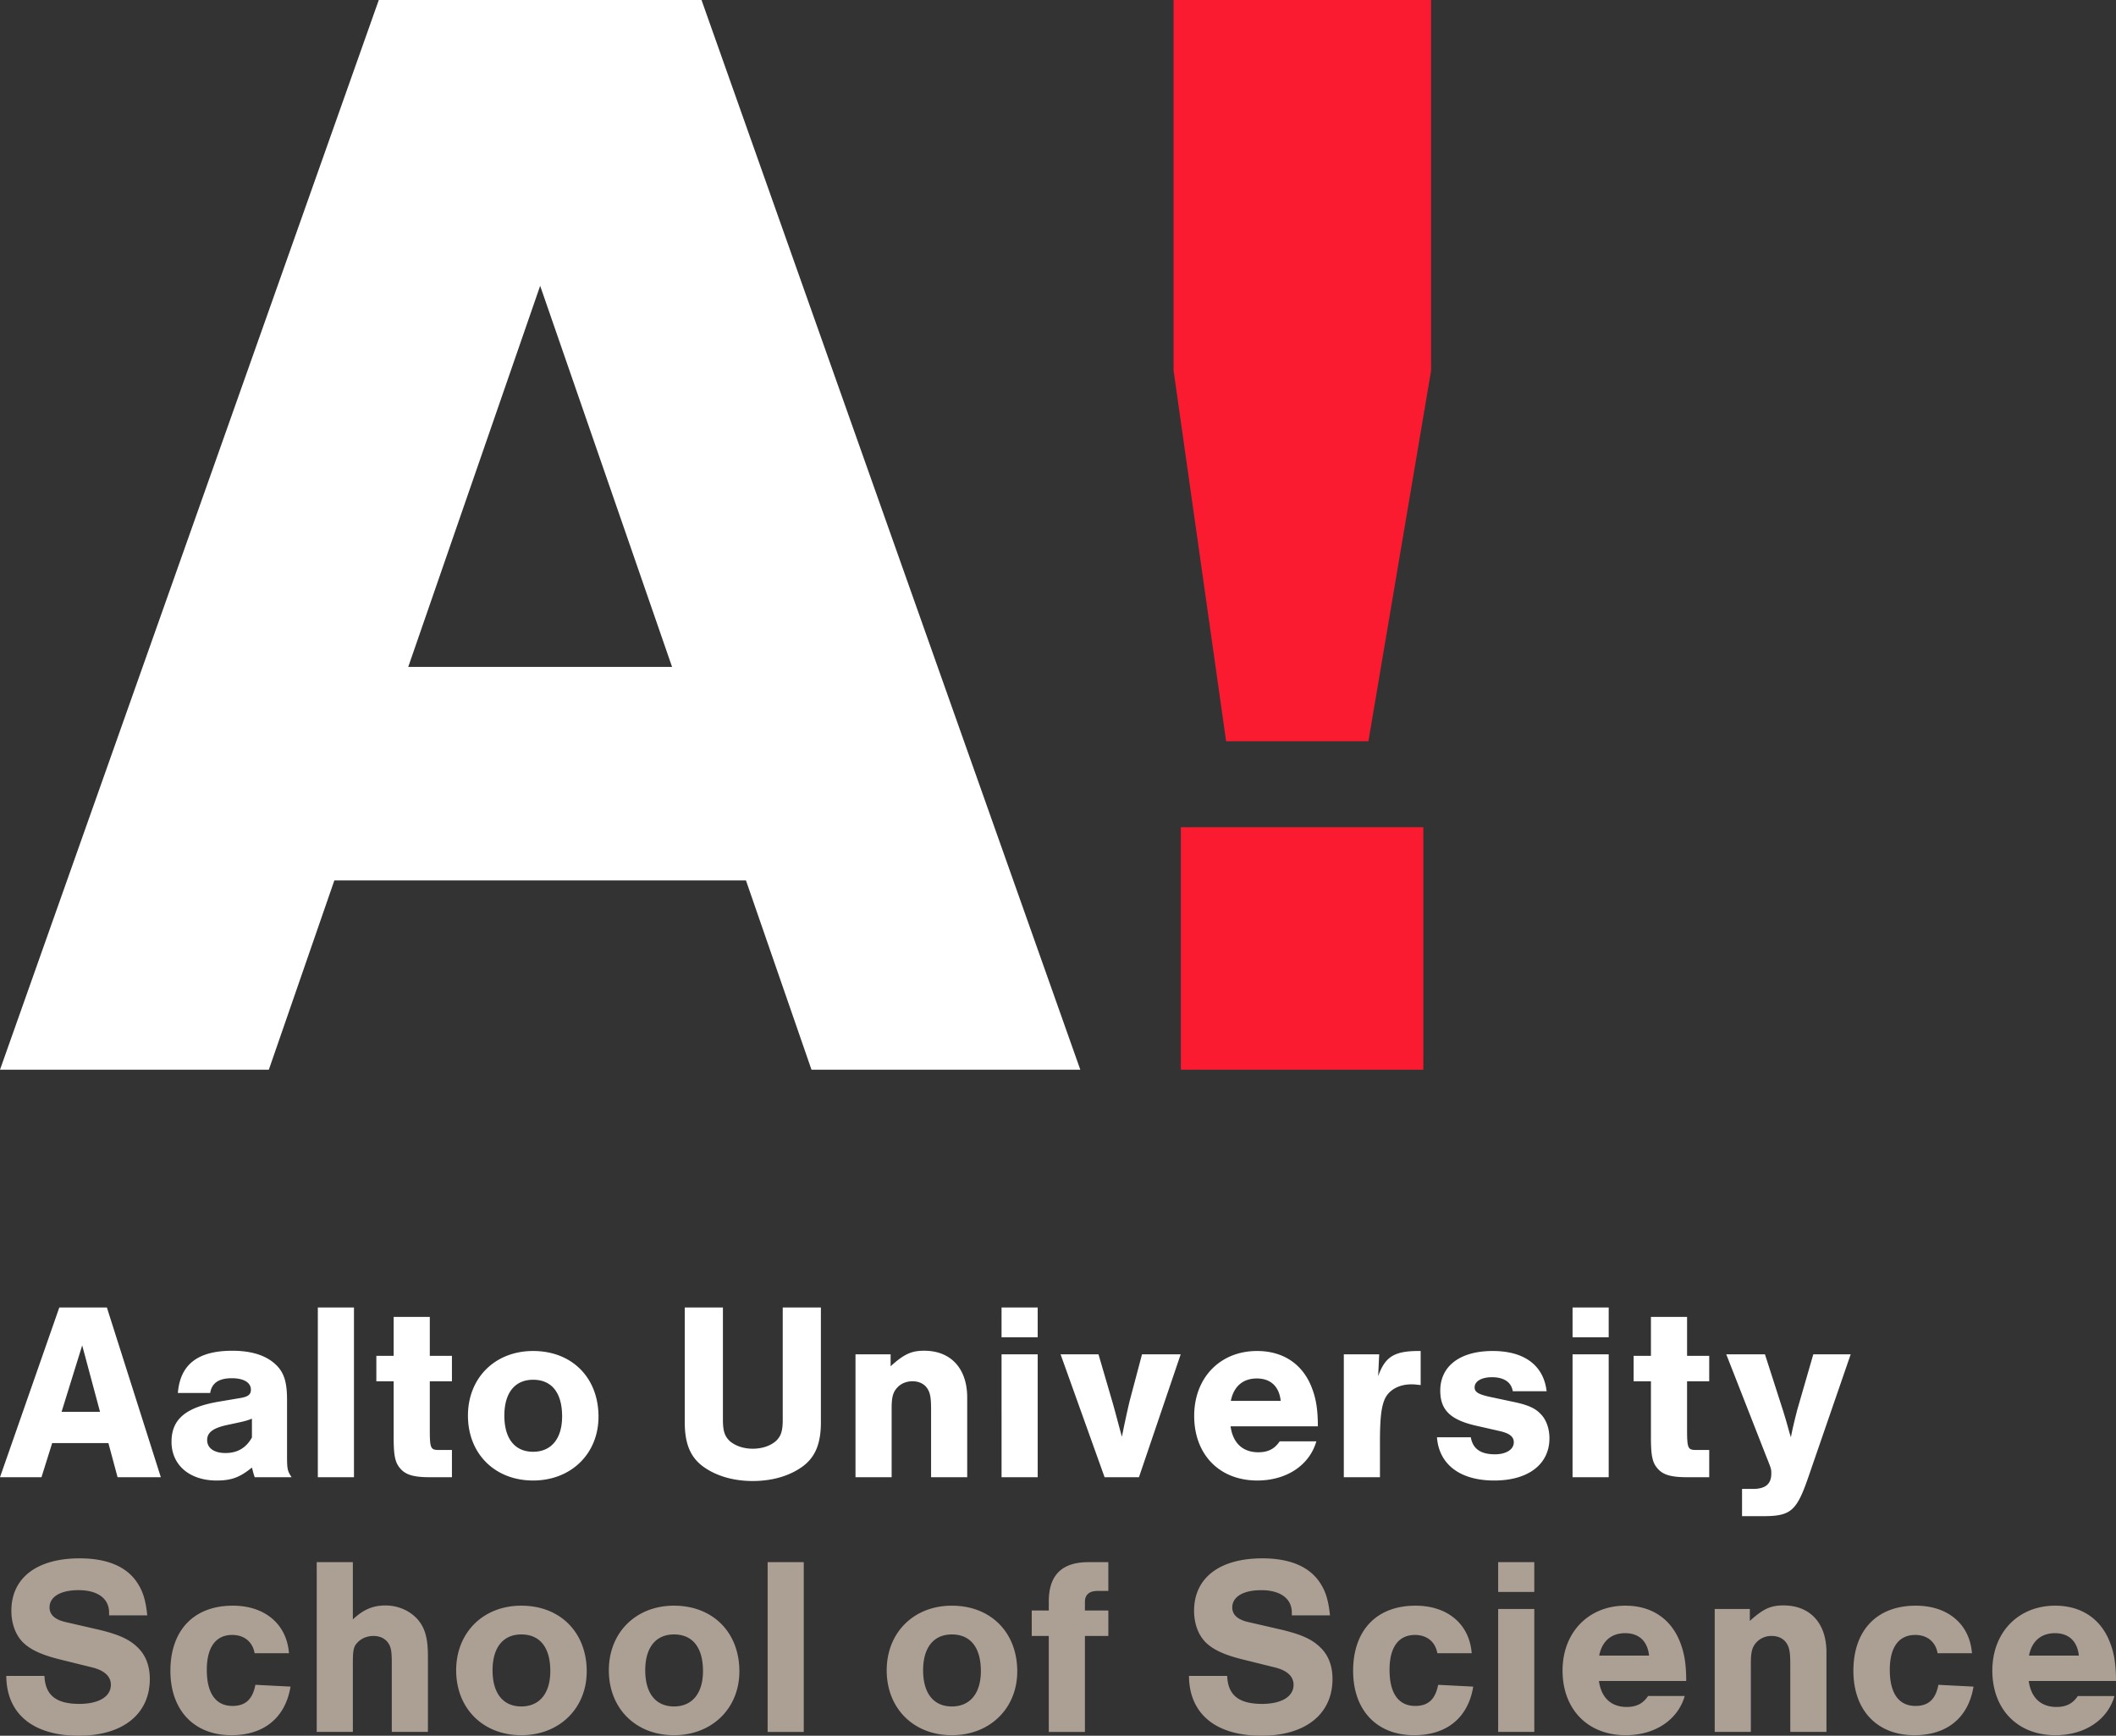
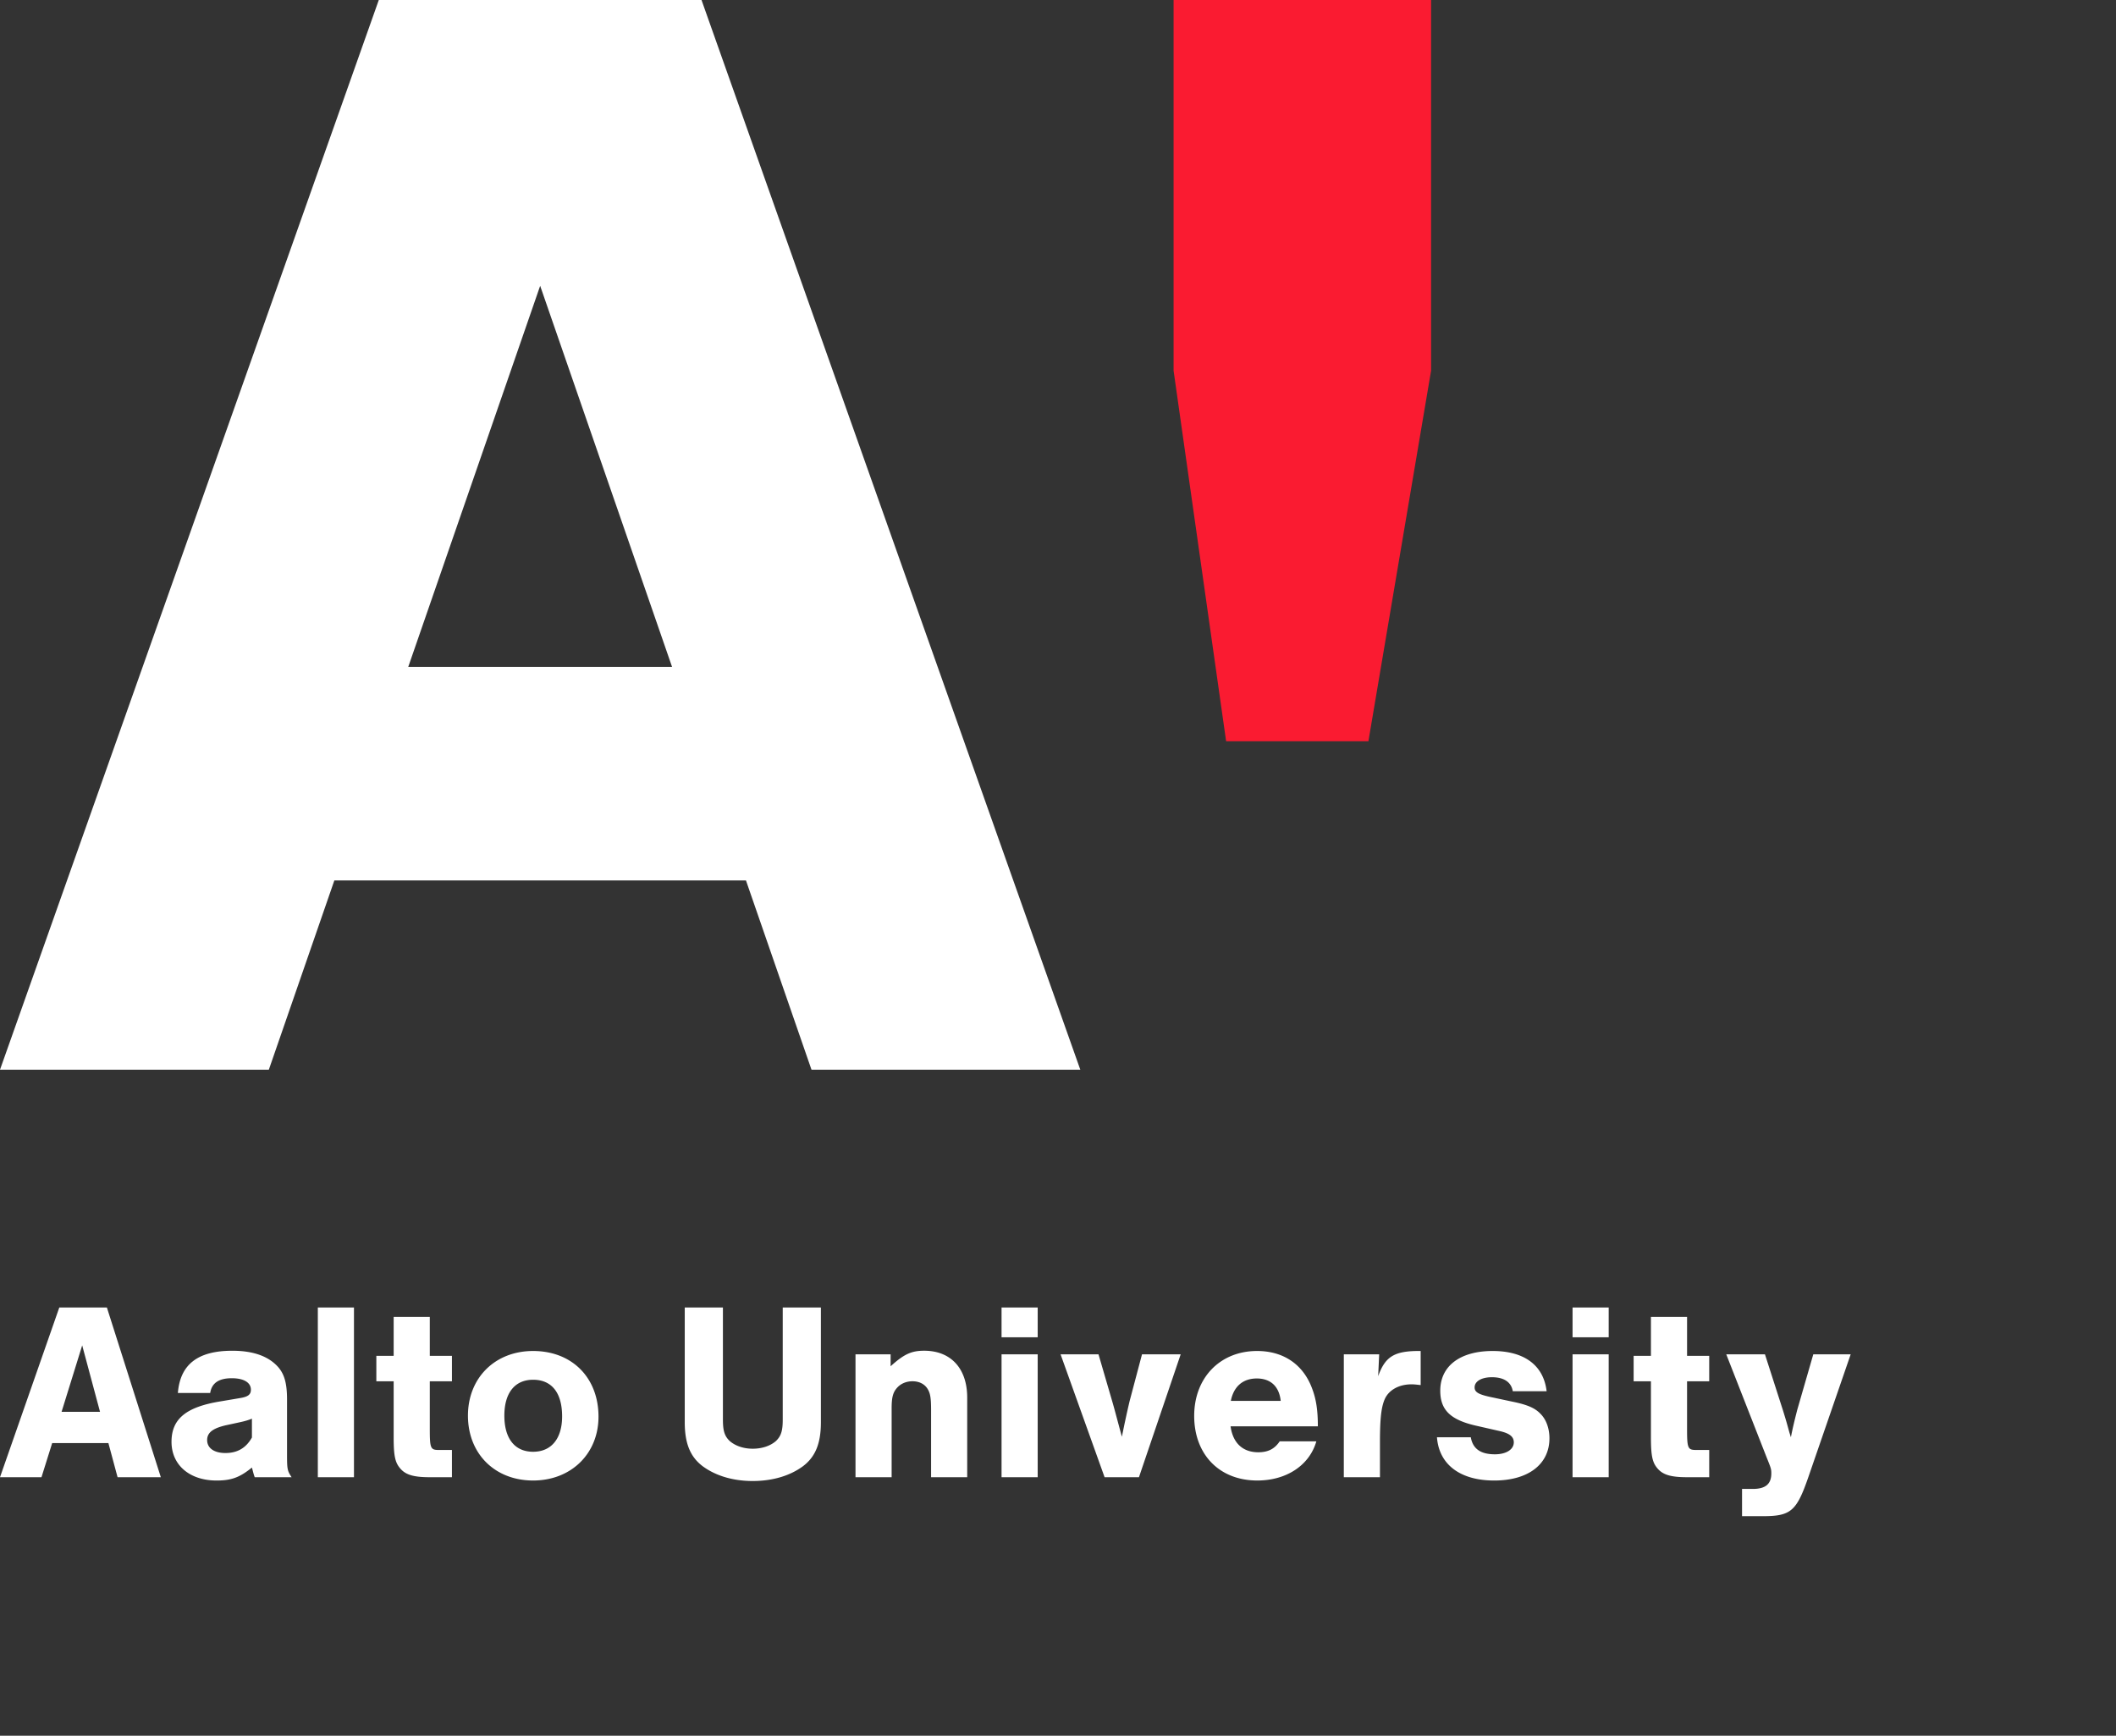
<svg xmlns="http://www.w3.org/2000/svg" width="137.373" height="112.683" overflow="visible" xml:space="preserve">
  <rect width="100%" height="100%" fill="#333333" stroke="none" />
  <switch>
    <g>
      <path d="M70.135 69.445 45.543 0H24.592L0 69.445h17.453l4.253-12.287h26.723l4.254 12.287h17.452zM43.632 43.297H26.503l8.565-24.742 8.564 24.742z" fill="#ffffff" />
-       <path fill="#FA1B31" d="M76.662 69.445h15.742V53.702H76.662v15.743z" />
      <path fill="#FA1B31" d="M92.908 24.06V0H76.19v24.06l3.411 24.06h9.238l4.069-24.06z" />
      <path d="m7.038 93.687.595 2.213h2.808L6.939 84.882H3.85L0 95.9h2.693l.694-2.214h3.651zm-.545-2.033H3.998l1.338-4.312 1.157 4.312zm7.153-1.221c.099-.646.561-.959 1.404-.959.776 0 1.239.28 1.239.744 0 .313-.182.462-.71.545l-1.272.215c-2.231.363-3.172 1.14-3.172 2.626 0 1.504 1.173 2.511 2.924 2.511.958 0 1.503-.198 2.296-.842.083.297.083.347.182.628h2.395c-.264-.397-.297-.512-.297-1.371v-3.668c0-1.189-.215-1.817-.793-2.329-.628-.562-1.553-.843-2.759-.843-2.247 0-3.387.892-3.535 2.743h2.098zm2.709 2.89c-.38.677-.942 1.007-1.718 1.007-.727 0-1.189-.313-1.189-.842 0-.479.363-.76 1.206-.958l.842-.182c.397-.083.611-.149.859-.248v1.223zm6.625-8.441h-2.346V95.9h2.346V84.882zm6.36 3.139h-1.437v-2.528h-2.346v2.528h-1.124v1.651h1.124v3.635c0 1.238.099 1.669.462 2.064.347.38.859.529 1.884.529h1.437v-1.768h-.843c-.545 0-.594-.1-.594-1.355v-3.105h1.437v-1.651zm5.27-.315c-2.478 0-4.23 1.751-4.23 4.196 0 2.478 1.752 4.212 4.23 4.212 2.461 0 4.245-1.734 4.245-4.146 0-2.528-1.718-4.262-4.245-4.262m0 1.867c1.206 0 1.883.842 1.883 2.378 0 1.438-.694 2.297-1.883 2.297-1.19 0-1.867-.858-1.867-2.346 0-1.469.677-2.329 1.867-2.329m16.206-4.691v7.284c0 .744-.116 1.074-.446 1.389-.364.313-.893.495-1.504.495-.594 0-1.123-.182-1.487-.495-.33-.314-.446-.645-.446-1.389v-7.284h-2.478v7.449c0 1.389.364 2.265 1.19 2.875.842.611 1.966.941 3.221.941 1.272 0 2.396-.33 3.238-.941.826-.61 1.19-1.486 1.19-2.875v-7.449h-2.478zm4.724 3.039V95.9h2.346v-4.478c0-.693.083-1.023.347-1.321.248-.281.611-.43 1.008-.43.413 0 .76.165.958.463.198.298.248.61.248 1.421V95.9h2.345v-5.171c0-1.883-1.057-3.04-2.791-3.04-.826 0-1.306.215-2.181 1.008v-.776h-2.28zm11.828 0h-2.346V95.9h2.346v-7.979zm0-3.039h-2.346v1.933h2.346v-1.933zM73.942 95.9l2.71-7.979h-2.511l-.81 3.057a68.63 68.63 0 0 0-.496 2.296c-.265-.958-.462-1.735-.627-2.296l-.893-3.057h-2.462l2.858 7.979h2.231zm11.615-3.303c0-1.059-.116-1.769-.364-2.43-.577-1.586-1.865-2.461-3.584-2.461-2.396 0-4.081 1.734-4.081 4.212 0 2.512 1.637 4.196 4.098 4.196 1.899 0 3.387-.991 3.833-2.544H83.08c-.331.496-.761.711-1.389.711-1.008 0-1.651-.595-1.801-1.685h5.667zm-5.65-1.653c.182-.925.775-1.454 1.685-1.454s1.454.529 1.553 1.454h-3.238zm7.335-3.023V95.9h2.346v-2.247c0-1.553.082-2.296.313-2.825.266-.595.927-.958 1.735-.958.165 0 .314.017.595.049v-2.213c-1.702-.017-2.296.348-2.759 1.636l.066-1.421h-2.296zm13.166 2.395c-.198-1.685-1.454-2.61-3.502-2.61-2.115 0-3.403.975-3.403 2.577 0 1.272.677 1.916 2.428 2.296l1.454.331c.628.148.892.363.892.727 0 .463-.495.776-1.223.776-.941 0-1.437-.363-1.569-1.106h-2.196c.132 1.768 1.503 2.808 3.717 2.808s3.585-1.057 3.585-2.742c0-.644-.215-1.238-.595-1.602-.348-.364-.844-.579-1.817-.777l-1.47-.313c-.744-.165-.976-.314-.976-.611 0-.396.446-.661 1.123-.661.777 0 1.256.314 1.355.909h2.197zm4.03-2.395h-2.346V95.9h2.346v-7.979zm0-3.039h-2.346v1.933h2.346v-1.933zm6.526 3.139h-1.438v-2.528h-2.346v2.528h-1.123v1.651h1.123v3.635c0 1.238.1 1.669.463 2.064.348.38.859.529 1.883.529h1.438v-1.768h-.842c-.546 0-.596-.1-.596-1.355v-3.105h1.438v-1.651zm6.757-.1-1.041 3.602c-.182.71-.313 1.255-.413 1.784l-.099-.314c-.183-.661-.183-.677-.413-1.421l-1.173-3.65h-2.512l2.628 6.707c.279.693.297.743.297 1.024 0 .694-.38 1.008-1.206 1.008h-.694v1.768h1.371c1.784 0 2.164-.33 2.908-2.461l2.774-8.046h-2.427z" fill="#ffffff" />
-       <path fill="#aca095" d="M9.56 104.868c-.099-.941-.264-1.503-.595-2.032-.677-1.106-1.966-1.668-3.799-1.668-2.776 0-4.428 1.272-4.428 3.403 0 .892.314 1.686.876 2.164.495.429 1.222.743 2.395 1.024l1.999.495c.777.198 1.19.578 1.19 1.123 0 .761-.777 1.239-2.049 1.239-1.503 0-2.214-.562-2.263-1.816H.408c.016 2.461 1.735 3.882 4.708 3.882 2.858 0 4.609-1.404 4.609-3.685 0-.876-.281-1.586-.842-2.098-.529-.496-1.206-.793-2.429-1.09l-2.23-.513c-.677-.165-1.008-.479-1.008-.941 0-.694.711-1.123 1.884-1.123 1.239 0 1.982.545 1.982 1.453v.182H9.56zm9.201 2.461c-.148-1.898-1.569-3.089-3.65-3.089-2.528 0-4.048 1.604-4.048 4.229 0 2.561 1.536 4.18 3.965 4.18 2.114 0 3.502-1.14 3.833-3.155l-2.28-.116c-.182.942-.644 1.371-1.487 1.371-1.09 0-1.669-.826-1.669-2.346 0-1.453.579-2.263 1.652-2.263.777 0 1.322.445 1.454 1.188h2.23zm4.147-5.914h-2.346v11.02h2.346v-4.478c0-.842.049-1.073.314-1.338.247-.264.627-.413 1.024-.413.396 0 .727.149.925.413.215.281.264.578.264 1.338v4.478h2.346v-4.906c0-1.206-.198-1.884-.71-2.445-.512-.545-1.256-.858-2.049-.858-.826 0-1.454.28-2.114.908v-3.719zm10.936 2.825c-2.478 0-4.229 1.751-4.229 4.196 0 2.478 1.751 4.213 4.229 4.213 2.461 0 4.246-1.735 4.246-4.147 0-2.526-1.719-4.262-4.246-4.262m0 1.867c1.206 0 1.883.843 1.883 2.379 0 1.437-.694 2.296-1.883 2.296-1.19 0-1.867-.859-1.867-2.346 0-1.469.677-2.329 1.867-2.329m9.912-1.867c-2.478 0-4.229 1.751-4.229 4.196 0 2.478 1.751 4.213 4.229 4.213 2.461 0 4.245-1.735 4.245-4.147 0-2.526-1.718-4.262-4.245-4.262m0 1.867c1.206 0 1.883.843 1.883 2.379 0 1.437-.694 2.296-1.883 2.296-1.19 0-1.867-.859-1.867-2.346 0-1.469.677-2.329 1.867-2.329m8.425-4.692h-2.346v11.02h2.346v-11.02zm9.614 2.825c-2.478 0-4.229 1.751-4.229 4.196 0 2.478 1.751 4.213 4.229 4.213 2.462 0 4.246-1.735 4.246-4.147 0-2.526-1.718-4.262-4.246-4.262m0 1.867c1.206 0 1.884.843 1.884 2.379 0 1.437-.694 2.296-1.884 2.296-1.189 0-1.866-.859-1.866-2.346 0-1.469.677-2.329 1.866-2.329m10.16-1.552h-1.521v-.563c0-.462.281-.71.826-.71h.694v-1.867h-1.288c-1.735 0-2.578.844-2.578 2.562v.578h-1.106v1.651h1.106v6.229h2.346v-6.229h1.521v-1.651zm14.389.313c-.099-.941-.265-1.503-.595-2.032-.678-1.106-1.966-1.668-3.8-1.668-2.775 0-4.428 1.272-4.428 3.403 0 .892.314 1.686.876 2.164.495.429 1.223.743 2.396 1.024l1.999.495c.775.198 1.188.578 1.188 1.123 0 .761-.775 1.239-2.048 1.239-1.503 0-2.214-.562-2.263-1.816H77.19c.017 2.461 1.734 3.882 4.708 3.882 2.858 0 4.609-1.404 4.609-3.685 0-.876-.281-1.586-.843-2.098-.528-.496-1.206-.793-2.429-1.09l-2.229-.513c-.676-.163-1.006-.478-1.006-.94 0-.694.71-1.123 1.883-1.123 1.239 0 1.983.545 1.983 1.453v.182h2.478zm9.201 2.461c-.149-1.898-1.569-3.089-3.651-3.089-2.526 0-4.047 1.604-4.047 4.229 0 2.561 1.536 4.18 3.965 4.18 2.114 0 3.502-1.14 3.832-3.155l-2.278-.116c-.183.942-.646 1.371-1.487 1.371-1.091 0-1.669-.826-1.669-2.346 0-1.453.578-2.263 1.651-2.263.777 0 1.322.445 1.454 1.188h2.23zm4.063-2.874h-2.346v7.979h2.346v-7.979zm0-3.04h-2.346v1.934h2.346v-1.934zm9.863 7.715c0-1.057-.115-1.767-.363-2.428-.578-1.586-1.866-2.462-3.585-2.462-2.395 0-4.08 1.735-4.08 4.213 0 2.511 1.636 4.196 4.098 4.196 1.898 0 3.386-.991 3.832-2.544h-2.379c-.33.495-.761.71-1.388.71-1.008 0-1.651-.595-1.801-1.686h5.666zm-5.65-1.651c.182-.925.776-1.454 1.686-1.454.908 0 1.453.529 1.552 1.454h-3.238zm7.5-3.024v7.979h2.346v-4.478c0-.693.083-1.023.347-1.32a1.325 1.325 0 0 1 1.008-.431c.413 0 .761.165.958.463.198.298.248.611.248 1.42v4.346h2.347v-5.171c0-1.884-1.058-3.039-2.792-3.039-.826 0-1.306.214-2.182 1.007v-.776h-2.28zm16.701 2.874c-.147-1.898-1.568-3.089-3.65-3.089-2.527 0-4.047 1.604-4.047 4.229 0 2.561 1.535 4.18 3.965 4.18 2.113 0 3.502-1.14 3.832-3.155l-2.279-.116c-.182.942-.645 1.371-1.487 1.371-1.091 0-1.669-.826-1.669-2.346 0-1.453.578-2.263 1.652-2.263.777 0 1.322.445 1.454 1.188h2.229zm9.351 1.801c0-1.057-.115-1.767-.363-2.428-.578-1.586-1.867-2.462-3.585-2.462-2.396 0-4.08 1.735-4.08 4.213 0 2.511 1.635 4.196 4.097 4.196 1.899 0 3.387-.991 3.832-2.544h-2.379c-.33.495-.759.71-1.387.71-1.008 0-1.652-.595-1.801-1.686h5.666zm-5.649-1.651c.181-.925.776-1.454 1.686-1.454.907 0 1.452.529 1.553 1.454h-3.239z" />
    </g>
  </switch>
</svg>